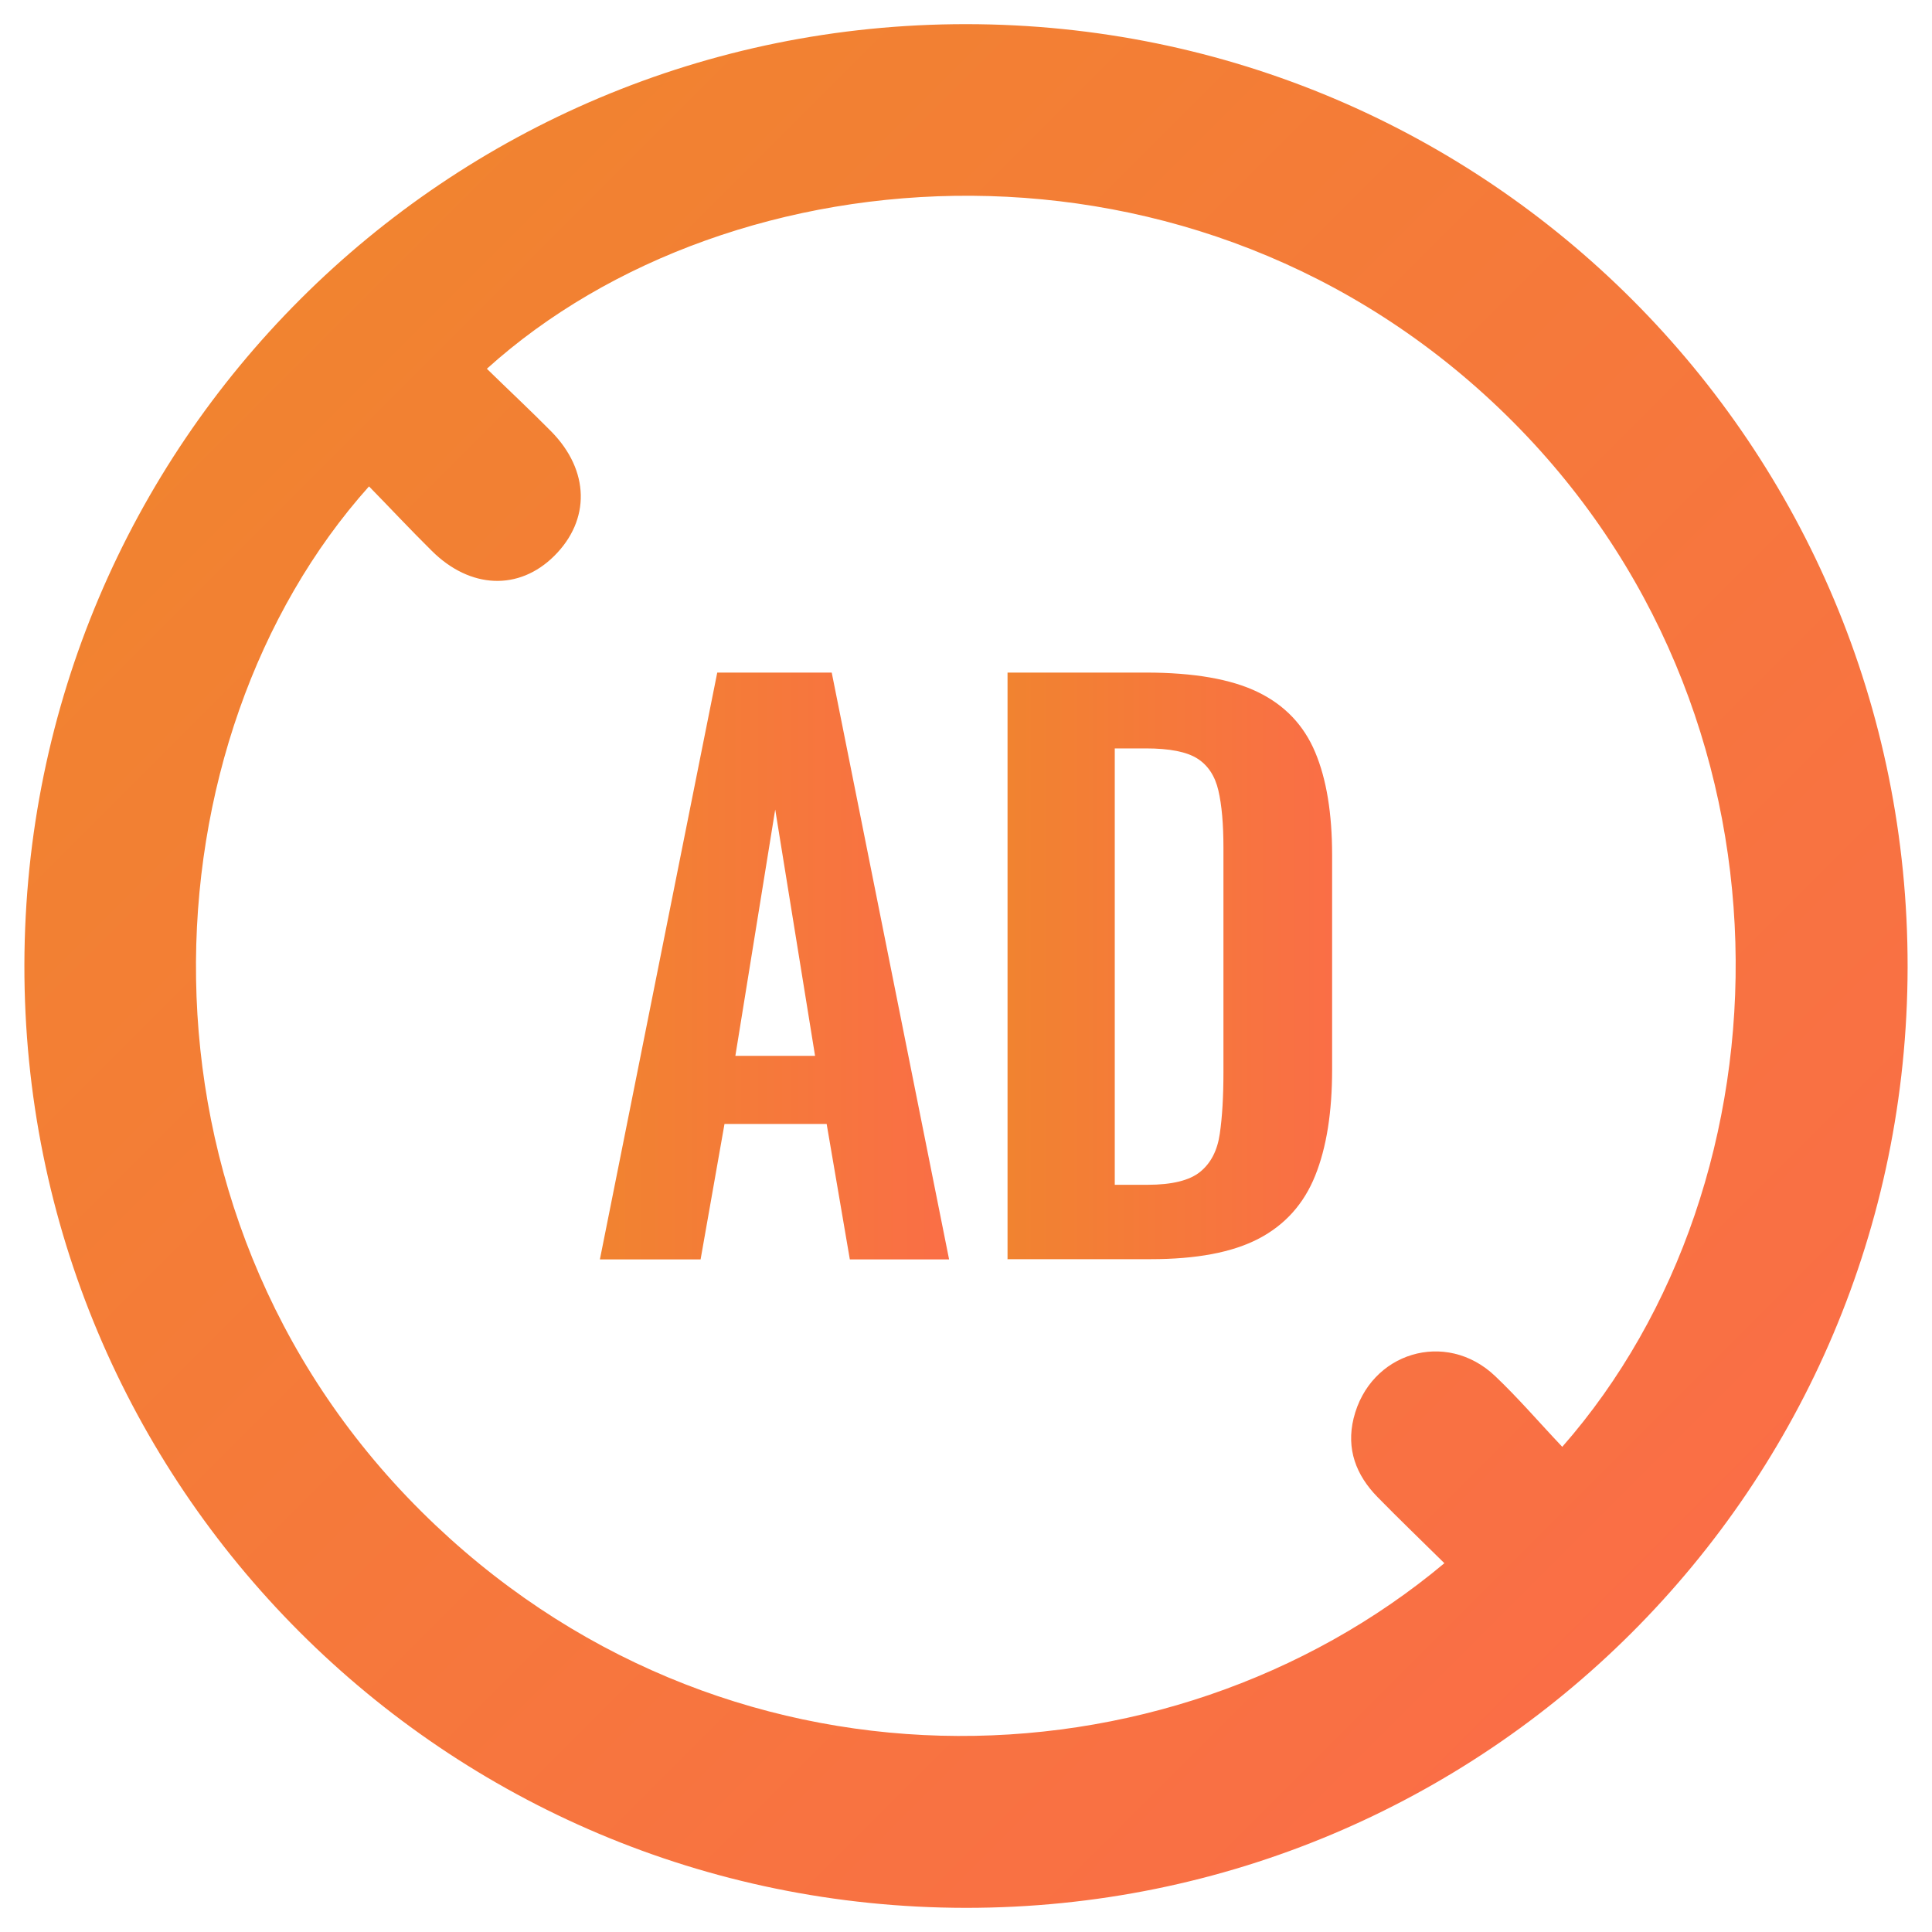
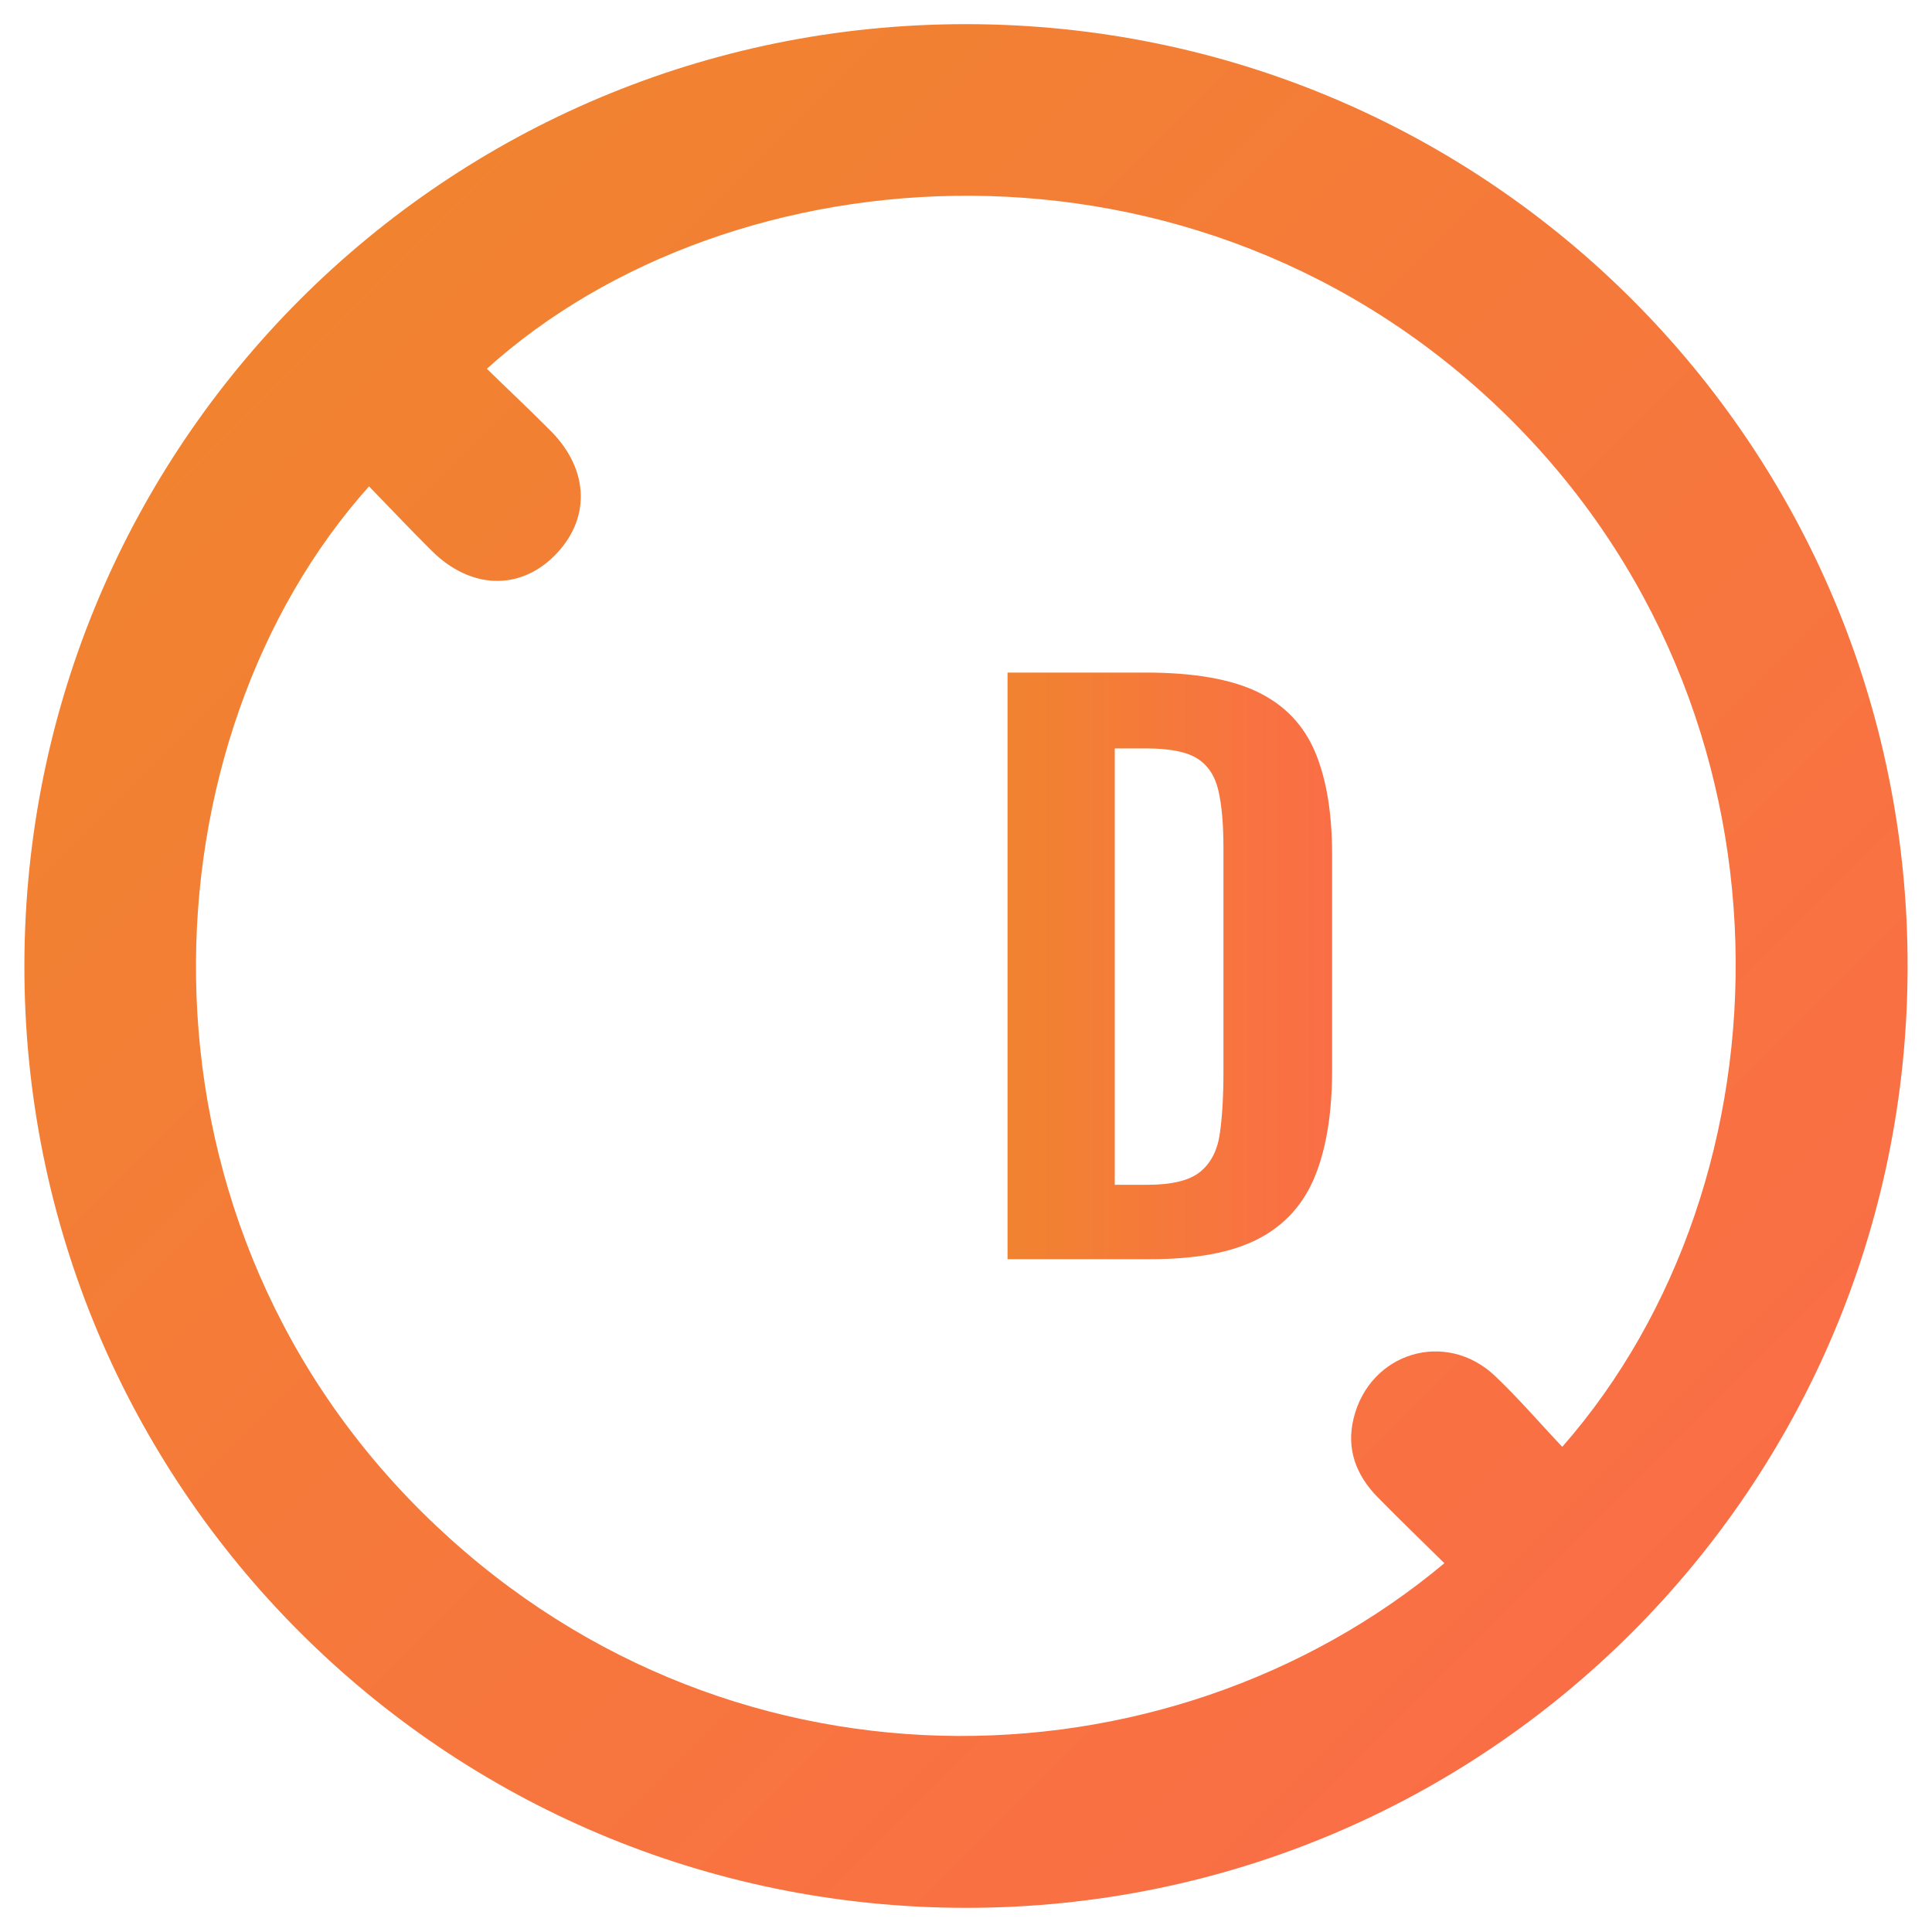
<svg xmlns="http://www.w3.org/2000/svg" xmlns:xlink="http://www.w3.org/1999/xlink" id="Layer_1" viewBox="0 0 80 80">
  <defs>
    <style>.cls-1{fill:url(#linear-gradient);}.cls-1,.cls-2,.cls-3{stroke-width:0px;}.cls-2{fill:url(#linear-gradient-2);}.cls-3{fill:url(#linear-gradient-3);}</style>
    <linearGradient id="linear-gradient" x1="12.41" y1="12.41" x2="67.59" y2="67.59" gradientUnits="userSpaceOnUse">
      <stop offset="0" stop-color="#f18330" />
      <stop offset="1" stop-color="#fa6e46" />
    </linearGradient>
    <linearGradient id="linear-gradient-2" x1="24.84" y1="40" x2="39.3" y2="40" xlink:href="#linear-gradient" />
    <linearGradient id="linear-gradient-3" x1="41.72" y1="40" x2="55.16" y2="40" xlink:href="#linear-gradient" />
  </defs>
  <path class="cls-1" d="M39.99,79c-21.59-.02-39.02-17.47-38.98-39.05C1.05,18.38,18.46.99,40.01,1c21.6.01,39.01,17.46,38.98,39.05-.03,21.57-17.46,38.96-39,38.95ZM59.81,64.73c-.93-.92-1.86-1.81-2.77-2.74-.89-.91-1.3-1.99-.99-3.26.67-2.73,3.82-3.69,5.86-1.75.97.92,1.85,1.95,2.78,2.93,9.68-11.03,10.21-30.45-2.33-42.73-12.79-12.52-32.09-11.04-42.2-1.91.89.87,1.8,1.72,2.67,2.6,1.59,1.62,1.62,3.66.12,5.15-1.46,1.45-3.48,1.37-5.07-.21-.88-.87-1.73-1.78-2.6-2.67-9.32,10.41-10.5,29.86,2.17,42.45,12.35,12.27,30.86,11.77,42.37,2.13Z" />
-   <path class="cls-2" d="M24.84,52.15l4.86-24.3h4.74l4.86,24.3h-4.11l-.96-5.61h-4.23l-.99,5.61h-4.17ZM30.45,43.72h3.3l-1.65-10.2-1.65,10.2Z" />
  <path class="cls-3" d="M41.72,52.15v-24.3h5.73c1.98,0,3.53.27,4.64.81,1.11.54,1.9,1.37,2.37,2.49.47,1.12.7,2.54.7,4.26v8.88c0,1.76-.23,3.22-.7,4.39-.47,1.17-1.25,2.04-2.34,2.61-1.09.57-2.58.85-4.48.85h-5.91ZM46.16,49.06h1.35c1.02,0,1.75-.18,2.19-.54.44-.36.71-.88.81-1.58.1-.69.15-1.53.15-2.54v-9.3c0-.98-.07-1.77-.21-2.37-.14-.6-.43-1.04-.87-1.32-.44-.28-1.15-.42-2.13-.42h-1.29v18.06Z" />
</svg>